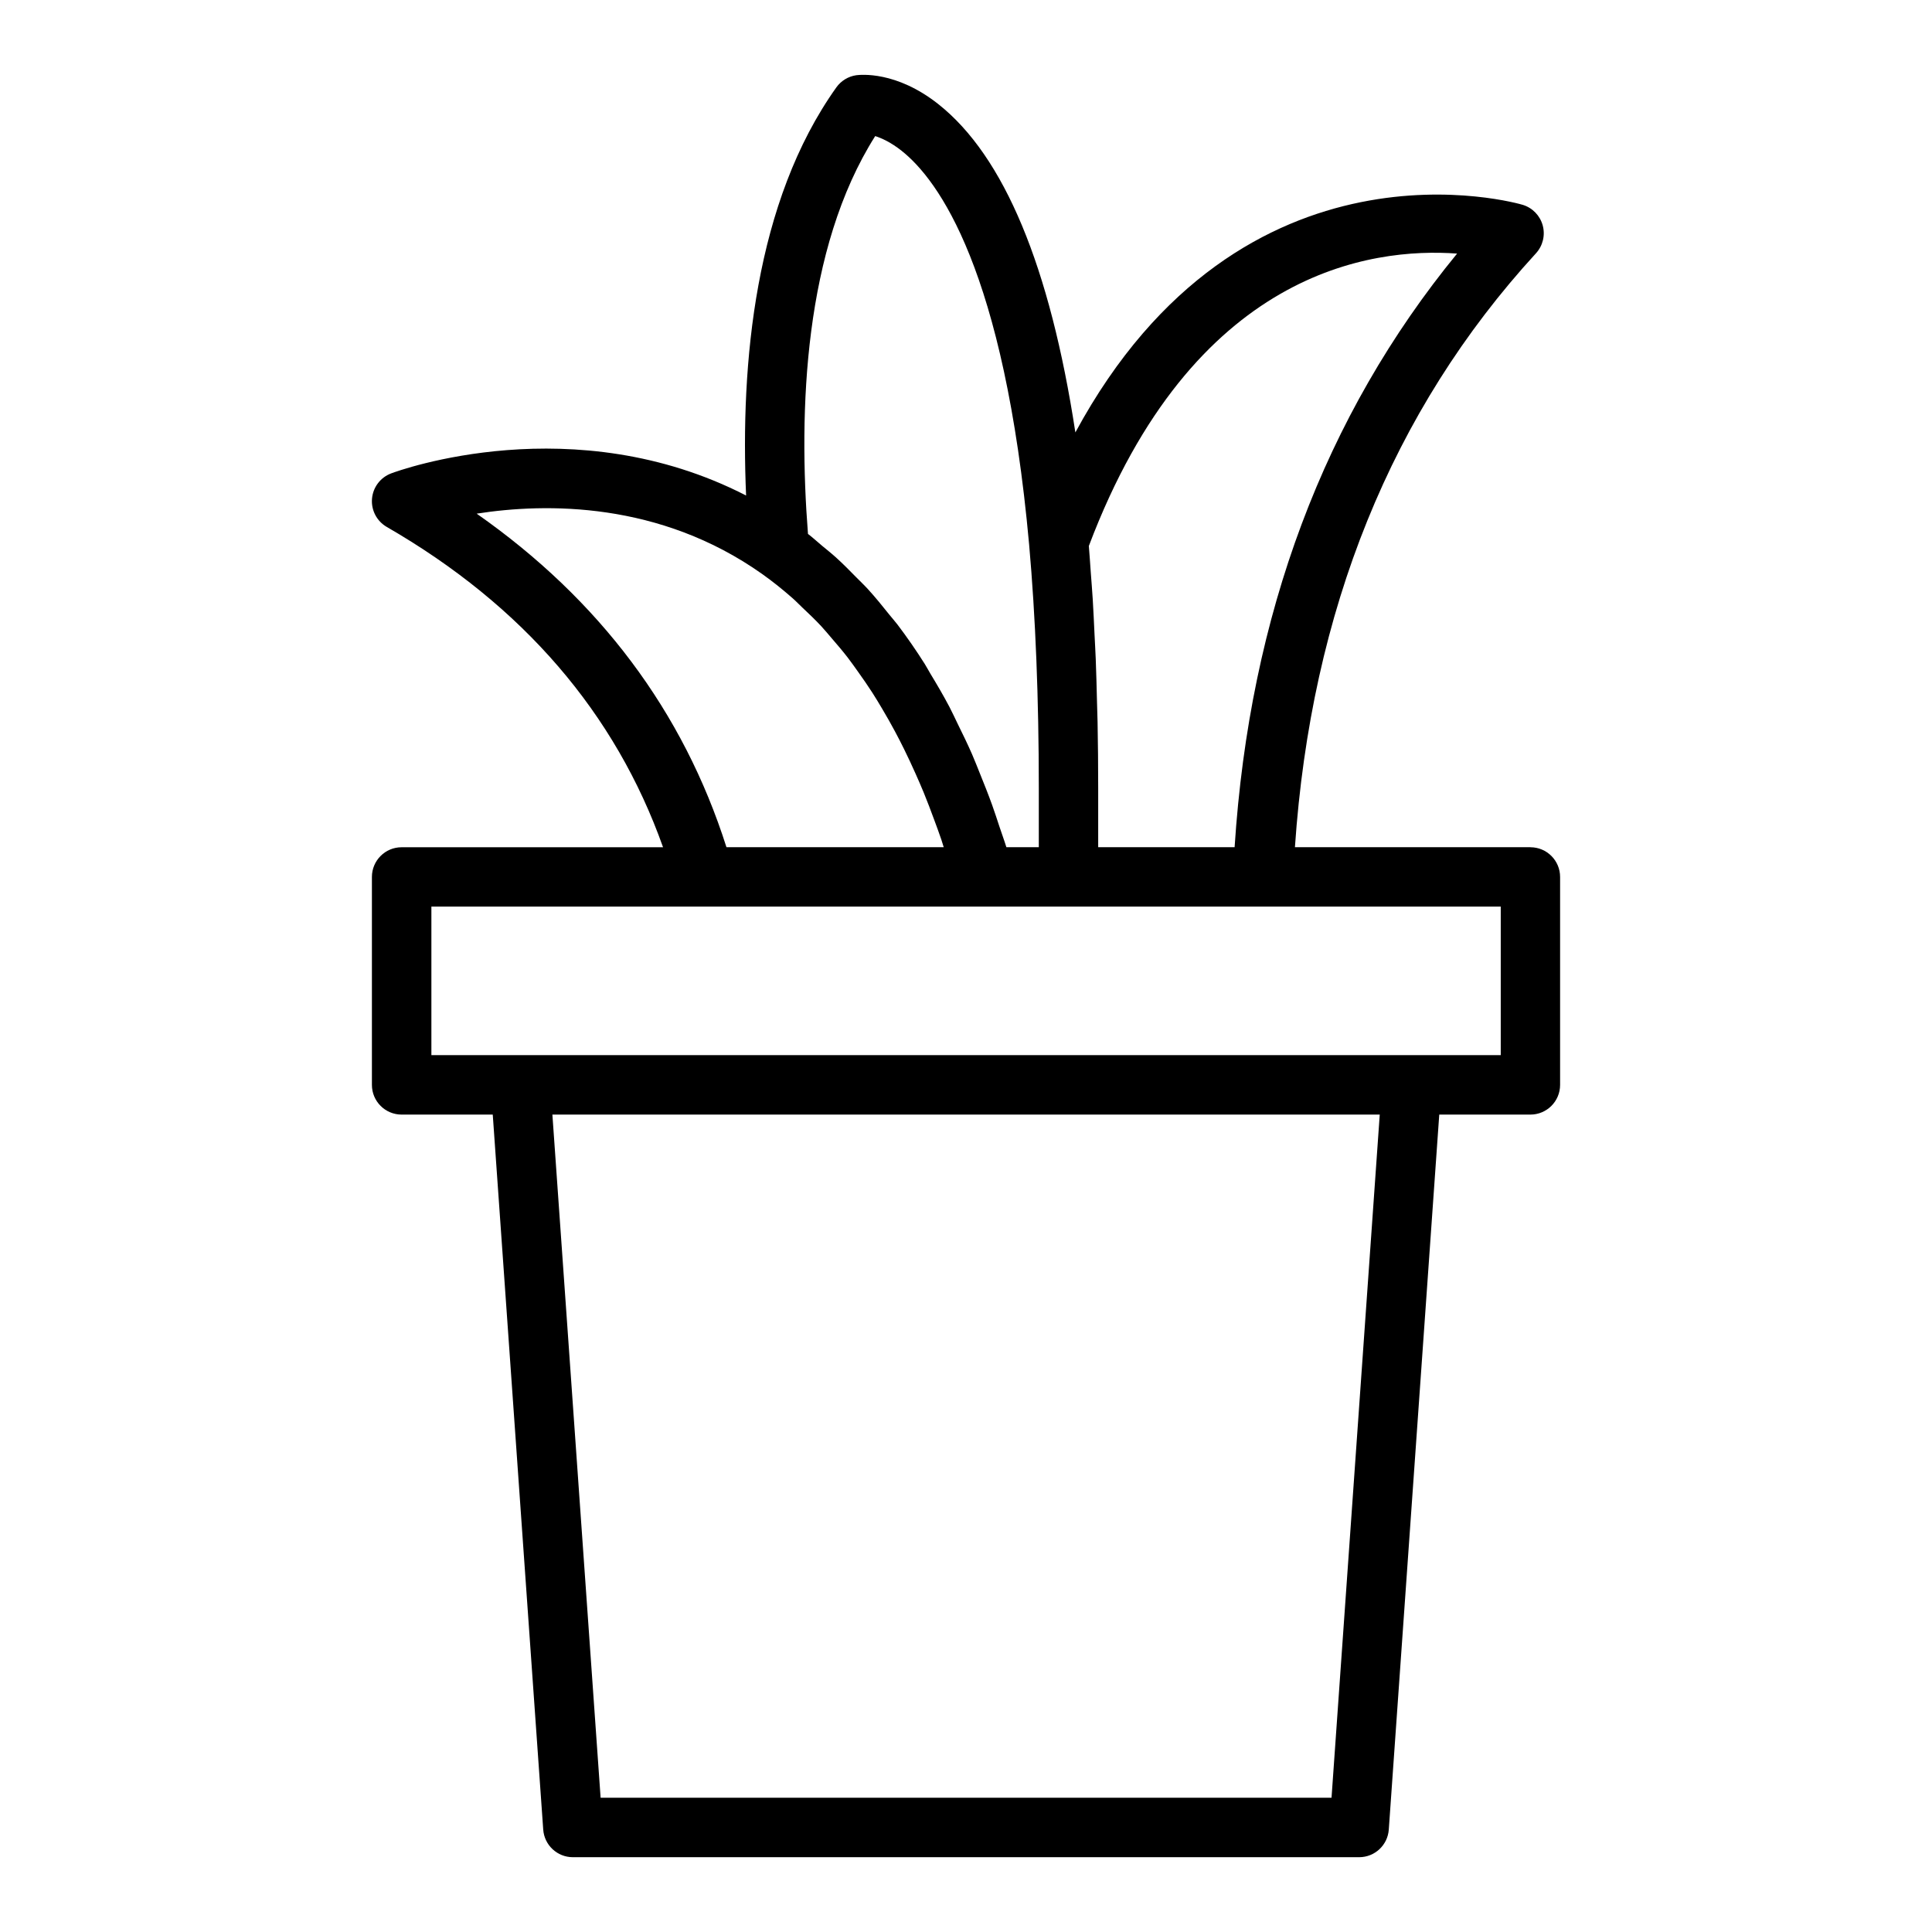
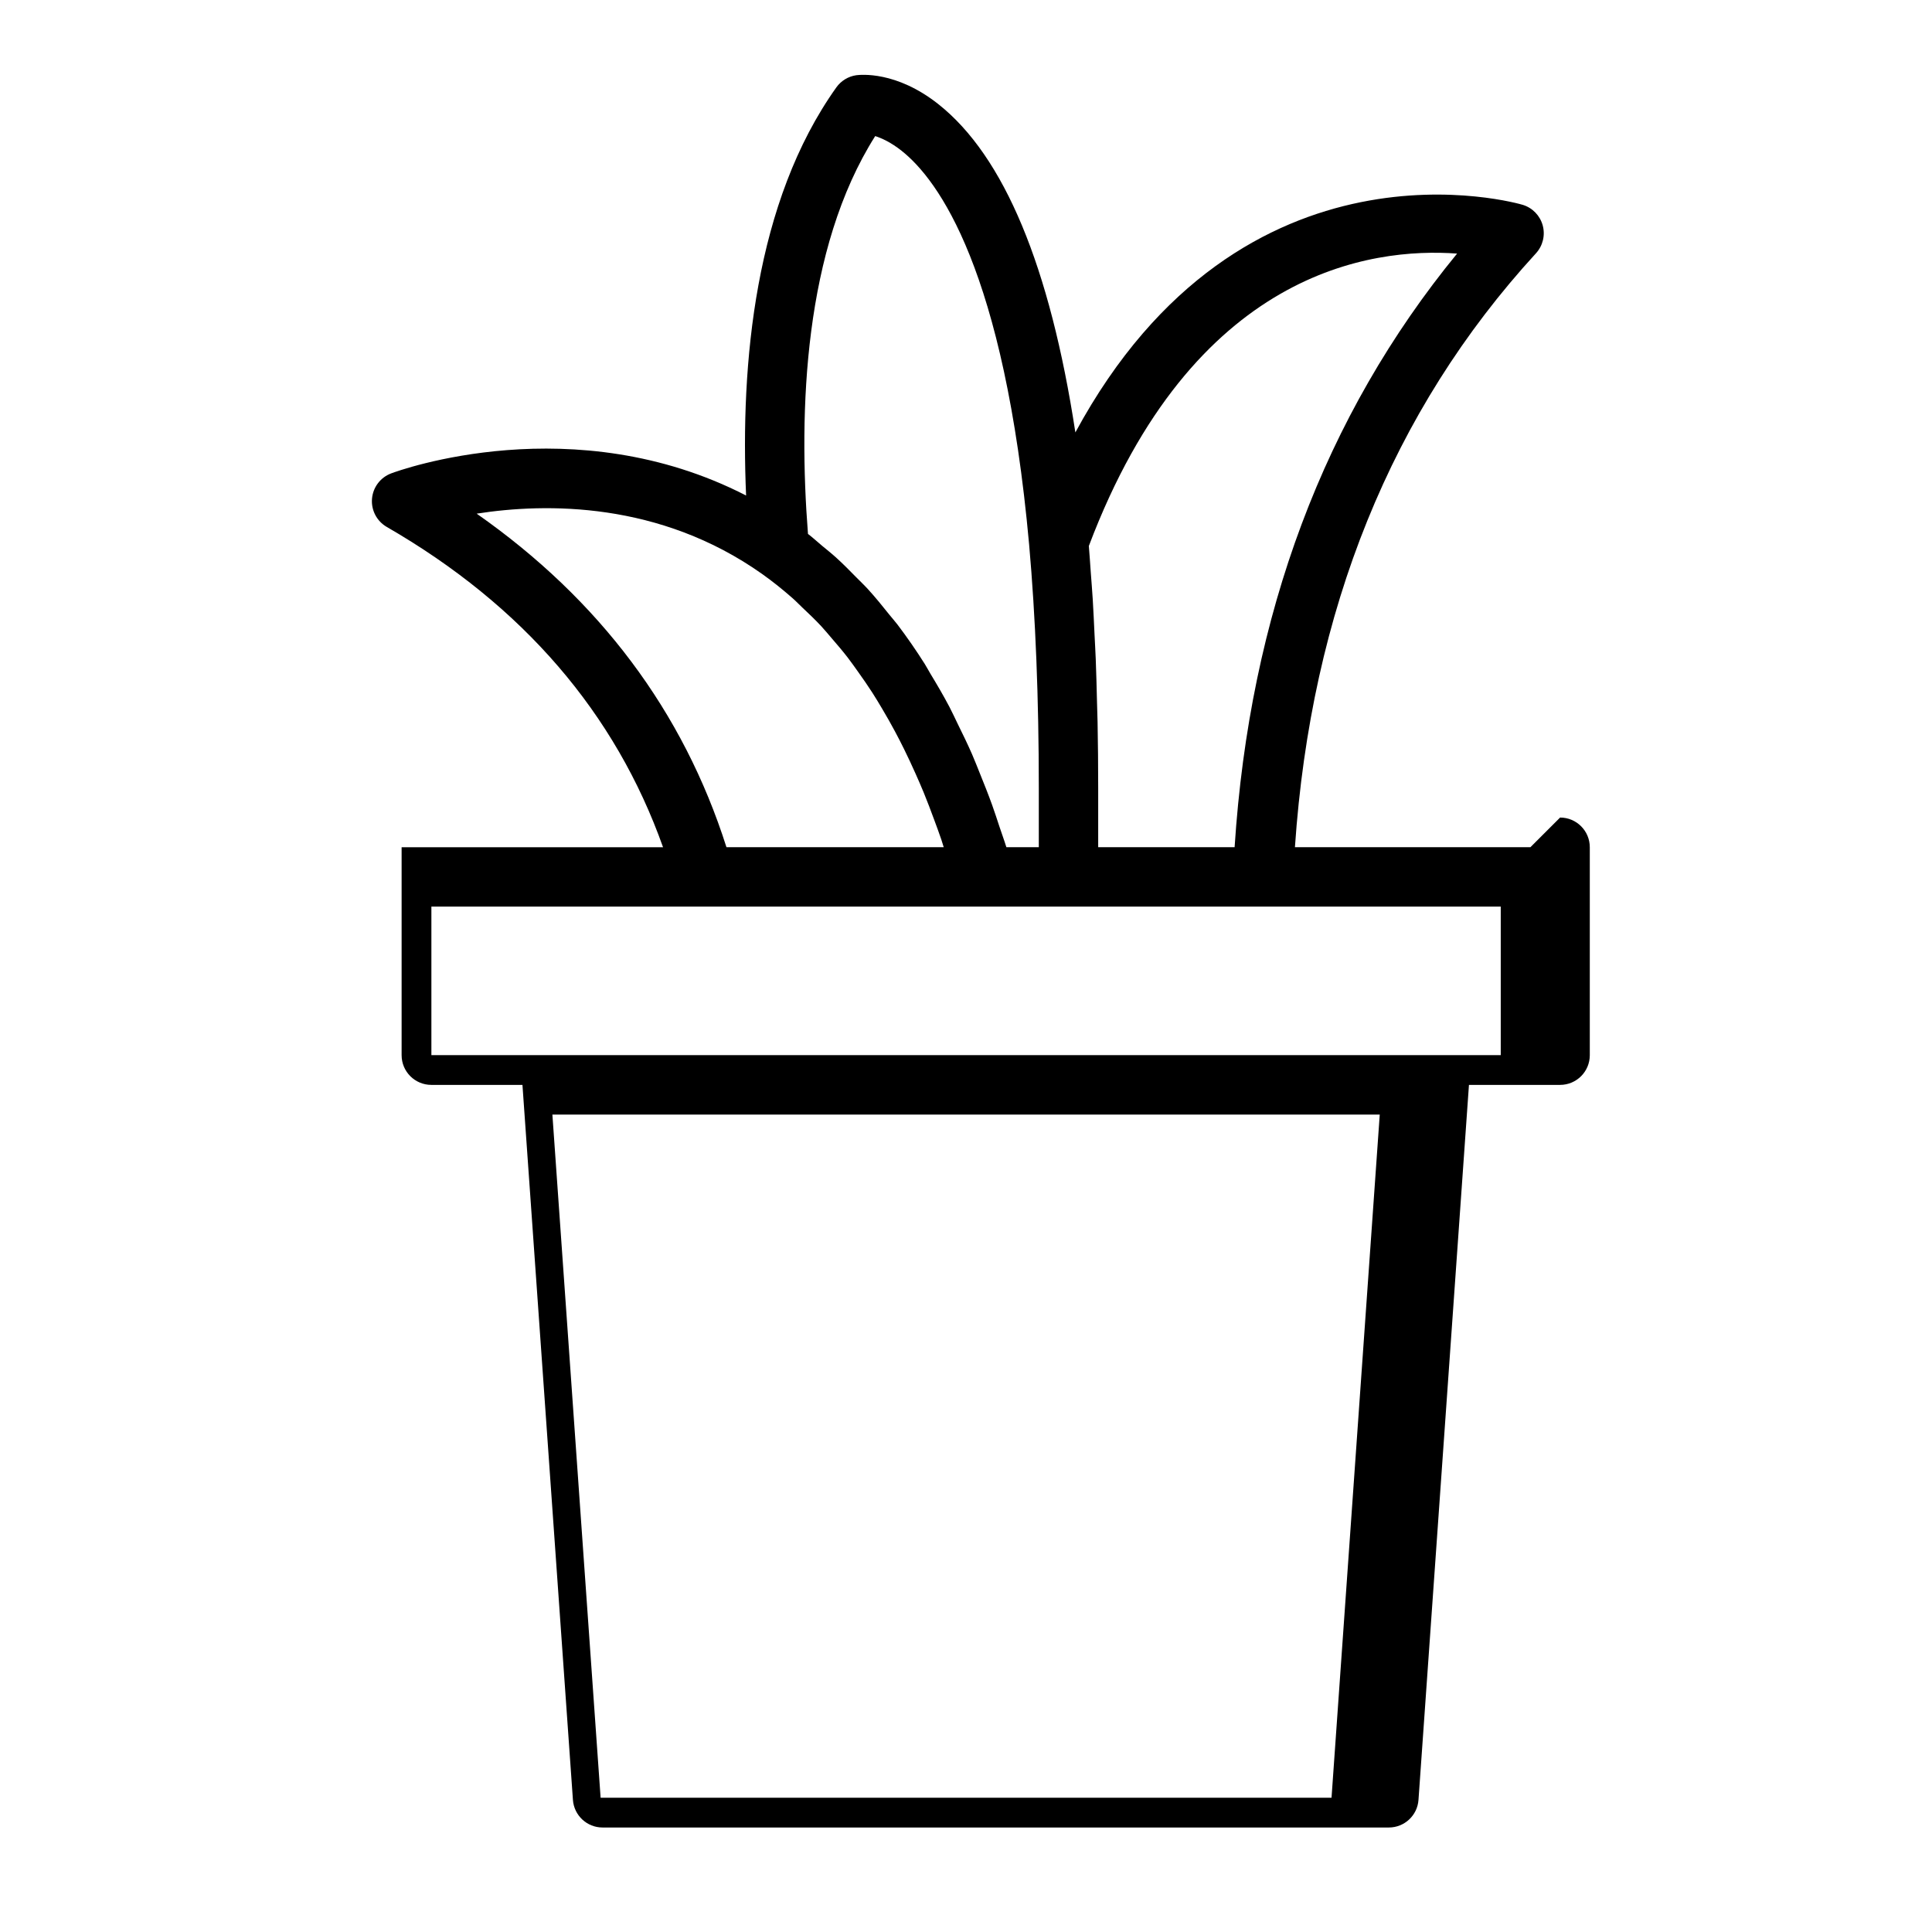
<svg xmlns="http://www.w3.org/2000/svg" fill="#000000" width="800px" height="800px" version="1.1" viewBox="144 144 512 512">
-   <path d="m549.57 368.52h-62.402c4.266-62.645 25.605-115.64 63.875-157.39 1.82-1.992 2.5-4.769 1.797-7.375-0.703-2.602-2.691-4.664-5.266-5.461-0.812-0.262-74.211-21.75-118.59 60.301-6.723-43.957-18.879-73.195-36.305-86.988-11.199-8.867-20.676-7.797-21.738-7.676-2.133 0.305-4.047 1.473-5.301 3.227-21.629 30.355-25.441 73.188-23.918 108.16-45.652-23.465-91.938-6.672-94.074-5.859-2.844 1.074-4.82 3.691-5.066 6.727-0.25 3.031 1.277 5.934 3.914 7.457 36.133 20.844 60.625 49.422 73.219 84.891l-69.285-0.004c-4.348 0-7.871 3.523-7.871 7.871v55.105c0 4.348 3.523 7.871 7.871 7.871h24.152l13.375 189.48c0.293 4.125 3.723 7.32 7.852 7.32h208.38c4.133 0 7.562-3.195 7.852-7.32l13.375-189.48h24.152c4.348 0 7.871-3.523 7.871-7.871v-55.105c0-4.348-3.523-7.871-7.871-7.871zm-19.422-157.32c-35.18 42.918-54.984 95.746-58.965 157.32h-36.152v-15.742c0-5.941-0.055-11.758-0.164-17.453-0.035-1.824-0.105-3.555-0.152-5.356-0.094-3.809-0.188-7.629-0.332-11.316-0.086-2.188-0.215-4.266-0.316-6.41-0.152-3.164-0.293-6.363-0.48-9.426-0.152-2.438-0.344-4.746-0.52-7.117-0.172-2.332-0.316-4.742-0.512-7.012 27.574-72.984 74.945-79.164 97.594-77.484zm-154.21-31.137c1.738 0.555 4.18 1.664 6.981 3.883 9.801 7.758 27.23 31.633 33.809 104.35 1.703 19.145 2.566 40.84 2.566 64.48v15.742h-8.594c-0.559-1.824-1.203-3.519-1.789-5.301-0.66-2-1.312-4.016-2.012-5.961-0.996-2.762-2.059-5.418-3.129-8.062-0.727-1.793-1.426-3.625-2.188-5.367-1.195-2.734-2.473-5.332-3.75-7.934-0.738-1.496-1.434-3.055-2.199-4.508-1.621-3.082-3.34-6.004-5.09-8.887-0.504-0.832-0.965-1.734-1.48-2.551-2.297-3.633-4.699-7.098-7.199-10.402-0.695-0.918-1.453-1.738-2.164-2.633-1.852-2.324-3.719-4.625-5.68-6.773-1.016-1.113-2.094-2.121-3.141-3.188-1.746-1.781-3.496-3.559-5.324-5.211-1.184-1.07-2.422-2.047-3.641-3.059-1.27-1.055-2.488-2.195-3.793-3.188-2.543-32.586-1.109-75.562 17.816-105.43zm-105.62 100.06c18.332-2.859 48.488-3.262 75.695 16.016 2.781 1.977 5.461 4.133 8.07 6.426 0.867 0.762 1.68 1.629 2.527 2.426 1.703 1.602 3.398 3.211 5.023 4.957 0.965 1.035 1.875 2.16 2.812 3.242 1.434 1.656 2.859 3.324 4.227 5.098 0.945 1.227 1.852 2.527 2.766 3.809 1.273 1.785 2.535 3.59 3.746 5.481 0.895 1.391 1.758 2.836 2.617 4.285 1.152 1.941 2.281 3.918 3.371 5.961 0.82 1.535 1.625 3.098 2.41 4.691 1.047 2.121 2.062 4.301 3.051 6.519 0.734 1.656 1.469 3.316 2.168 5.027 0.957 2.336 1.871 4.75 2.766 7.188 0.641 1.738 1.289 3.465 1.895 5.258 0.223 0.652 0.414 1.348 0.629 2.004l-57.574 0.008c-11.445-35.977-33.664-65.625-66.199-88.395zm226.55 340.3h-193.7l-12.781-181.05h219.26zm44.844-196.8h-283.39v-39.359h283.39z" />
+   <path d="m549.57 368.52h-62.402c4.266-62.645 25.605-115.64 63.875-157.39 1.82-1.992 2.5-4.769 1.797-7.375-0.703-2.602-2.691-4.664-5.266-5.461-0.812-0.262-74.211-21.75-118.59 60.301-6.723-43.957-18.879-73.195-36.305-86.988-11.199-8.867-20.676-7.797-21.738-7.676-2.133 0.305-4.047 1.473-5.301 3.227-21.629 30.355-25.441 73.188-23.918 108.16-45.652-23.465-91.938-6.672-94.074-5.859-2.844 1.074-4.82 3.691-5.066 6.727-0.25 3.031 1.277 5.934 3.914 7.457 36.133 20.844 60.625 49.422 73.219 84.891l-69.285-0.004v55.105c0 4.348 3.523 7.871 7.871 7.871h24.152l13.375 189.48c0.293 4.125 3.723 7.32 7.852 7.32h208.38c4.133 0 7.562-3.195 7.852-7.32l13.375-189.48h24.152c4.348 0 7.871-3.523 7.871-7.871v-55.105c0-4.348-3.523-7.871-7.871-7.871zm-19.422-157.32c-35.18 42.918-54.984 95.746-58.965 157.32h-36.152v-15.742c0-5.941-0.055-11.758-0.164-17.453-0.035-1.824-0.105-3.555-0.152-5.356-0.094-3.809-0.188-7.629-0.332-11.316-0.086-2.188-0.215-4.266-0.316-6.41-0.152-3.164-0.293-6.363-0.48-9.426-0.152-2.438-0.344-4.746-0.52-7.117-0.172-2.332-0.316-4.742-0.512-7.012 27.574-72.984 74.945-79.164 97.594-77.484zm-154.21-31.137c1.738 0.555 4.18 1.664 6.981 3.883 9.801 7.758 27.23 31.633 33.809 104.35 1.703 19.145 2.566 40.84 2.566 64.48v15.742h-8.594c-0.559-1.824-1.203-3.519-1.789-5.301-0.66-2-1.312-4.016-2.012-5.961-0.996-2.762-2.059-5.418-3.129-8.062-0.727-1.793-1.426-3.625-2.188-5.367-1.195-2.734-2.473-5.332-3.75-7.934-0.738-1.496-1.434-3.055-2.199-4.508-1.621-3.082-3.34-6.004-5.09-8.887-0.504-0.832-0.965-1.734-1.48-2.551-2.297-3.633-4.699-7.098-7.199-10.402-0.695-0.918-1.453-1.738-2.164-2.633-1.852-2.324-3.719-4.625-5.68-6.773-1.016-1.113-2.094-2.121-3.141-3.188-1.746-1.781-3.496-3.559-5.324-5.211-1.184-1.07-2.422-2.047-3.641-3.059-1.27-1.055-2.488-2.195-3.793-3.188-2.543-32.586-1.109-75.562 17.816-105.43zm-105.62 100.06c18.332-2.859 48.488-3.262 75.695 16.016 2.781 1.977 5.461 4.133 8.07 6.426 0.867 0.762 1.68 1.629 2.527 2.426 1.703 1.602 3.398 3.211 5.023 4.957 0.965 1.035 1.875 2.16 2.812 3.242 1.434 1.656 2.859 3.324 4.227 5.098 0.945 1.227 1.852 2.527 2.766 3.809 1.273 1.785 2.535 3.59 3.746 5.481 0.895 1.391 1.758 2.836 2.617 4.285 1.152 1.941 2.281 3.918 3.371 5.961 0.82 1.535 1.625 3.098 2.41 4.691 1.047 2.121 2.062 4.301 3.051 6.519 0.734 1.656 1.469 3.316 2.168 5.027 0.957 2.336 1.871 4.75 2.766 7.188 0.641 1.738 1.289 3.465 1.895 5.258 0.223 0.652 0.414 1.348 0.629 2.004l-57.574 0.008c-11.445-35.977-33.664-65.625-66.199-88.395zm226.55 340.3h-193.7l-12.781-181.05h219.26zm44.844-196.8h-283.39v-39.359h283.39z" />
</svg>